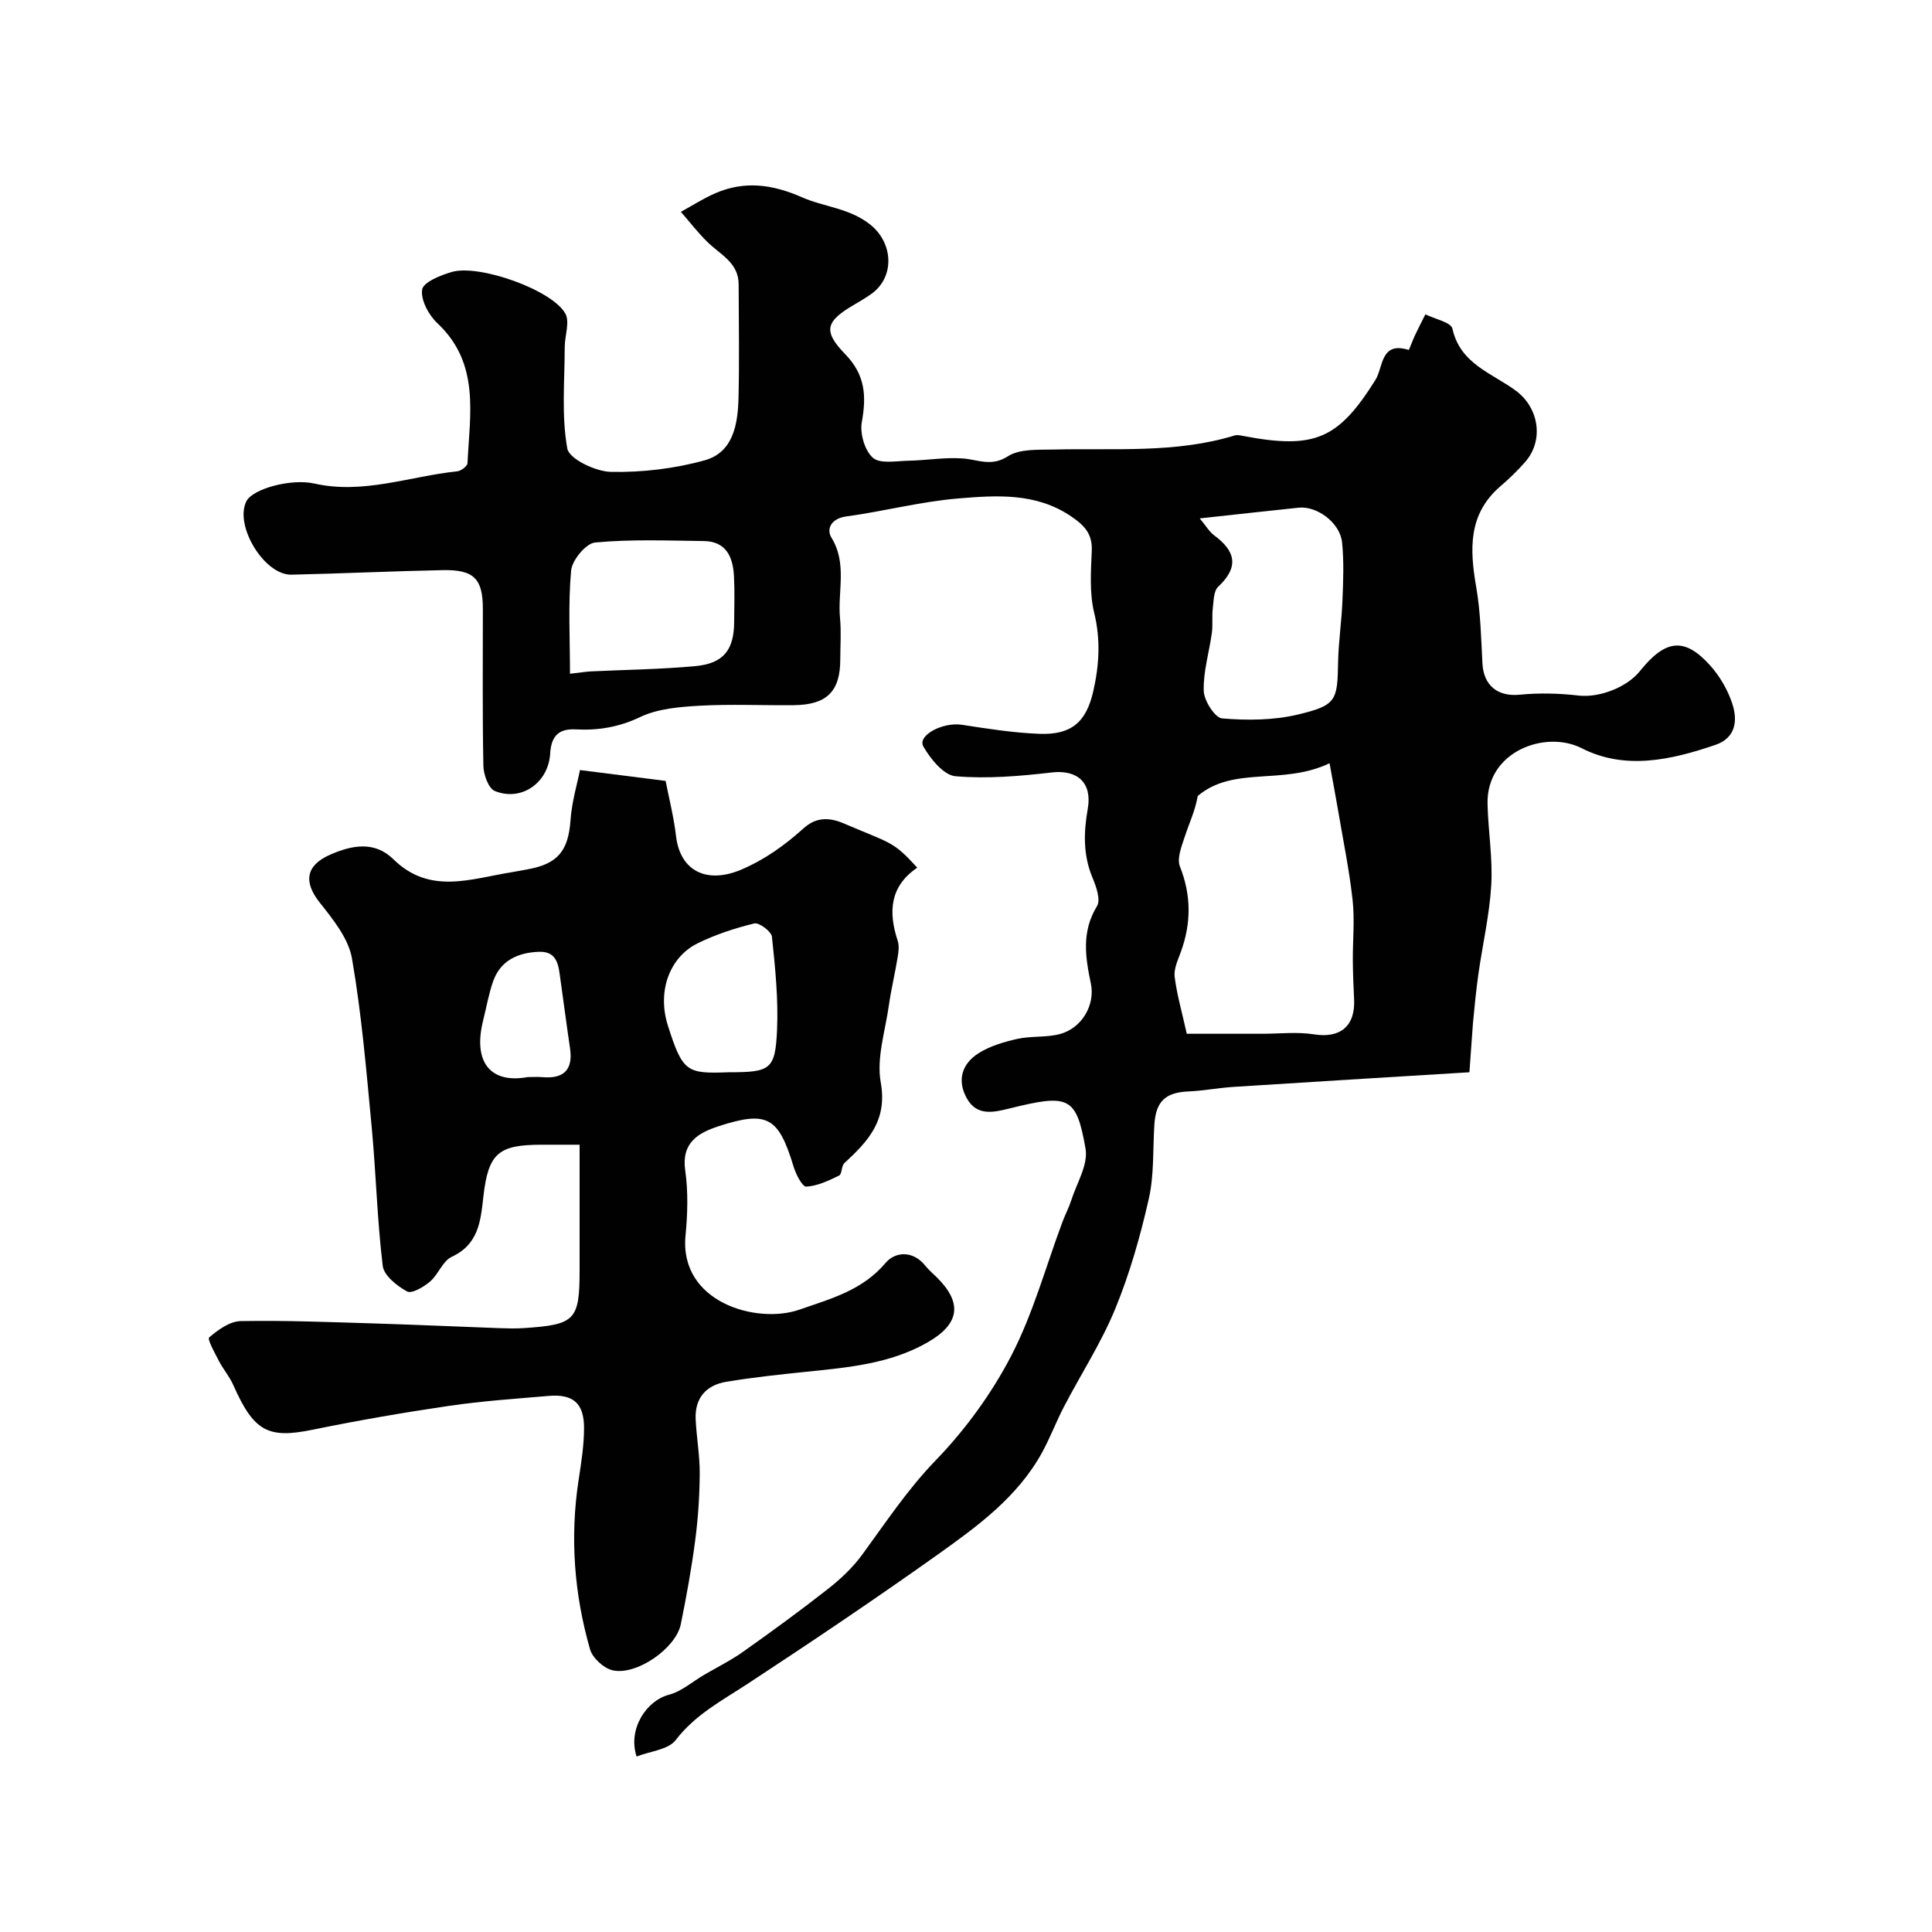
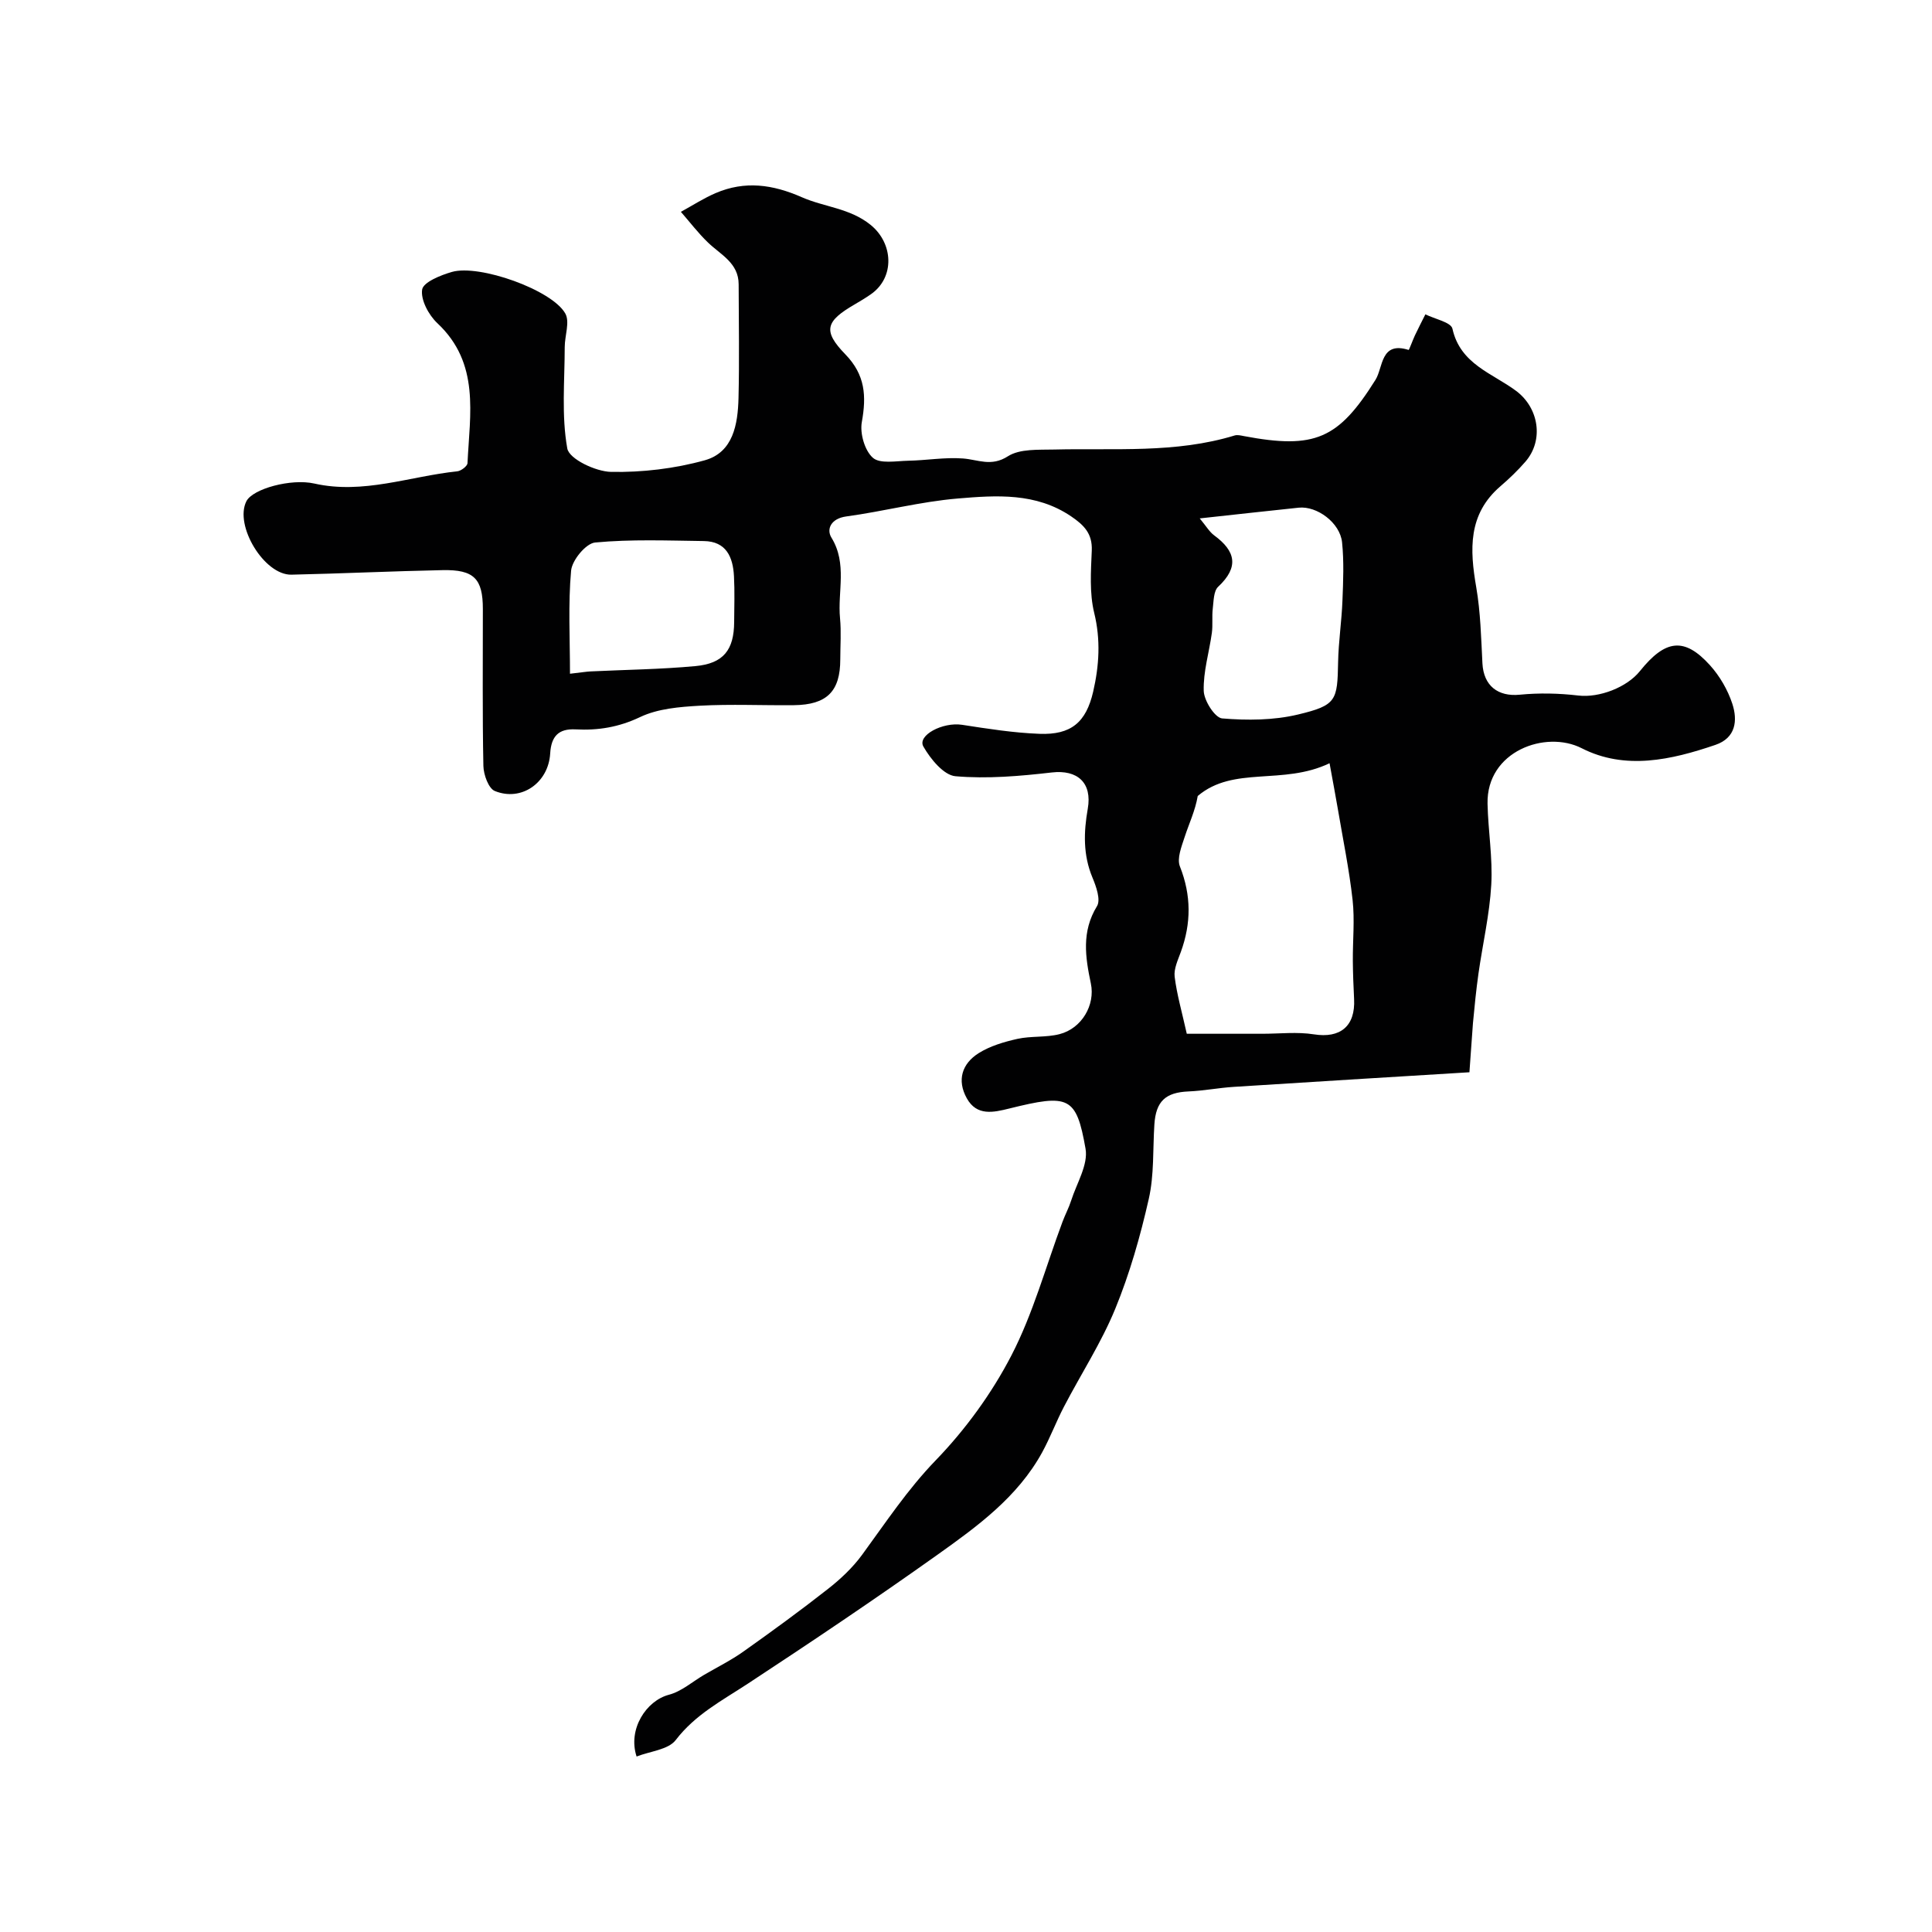
<svg xmlns="http://www.w3.org/2000/svg" enable-background="new 0 0 400 400" viewBox="0 0 400 400">
  <g fill="#010102">
-     <path d="m304.23 222c-16.93 1.04-32.89 2-48.85 3.03-3.11.2-6.2.81-9.31.94-4.75.2-6.76 2.02-7.07 6.86-.33 5.15-.03 10.44-1.16 15.4-1.75 7.73-3.95 15.46-6.95 22.77-2.88 7.01-7.08 13.47-10.6 20.23-1.62 3.1-2.85 6.41-4.53 9.48-5.07 9.24-13.4 15.3-21.69 21.2-12.89 9.17-26.03 18-39.26 26.69-5.32 3.49-10.86 6.37-14.91 11.66-1.54 2.01-5.31 2.31-8.1 3.41-1.86-5.64 1.98-11.55 6.69-12.79 2.6-.68 4.85-2.69 7.25-4.1 2.75-1.61 5.63-3.03 8.21-4.87 5.92-4.2 11.8-8.48 17.5-12.96 2.59-2.03 5.08-4.38 7.02-7.02 4.9-6.69 9.41-13.54 15.28-19.61 6.15-6.37 11.58-13.83 15.65-21.69 4.51-8.71 7.12-18.41 10.58-27.67.55-1.48 1.31-2.89 1.79-4.39 1.14-3.58 3.56-7.43 2.98-10.74-1.91-10.88-3.47-11.38-15.8-8.32-3.28.81-6.71 1.6-8.78-2.11-2.1-3.77-.99-7.19 2.46-9.36 2.36-1.48 5.24-2.33 8-2.95 2.84-.63 5.92-.26 8.73-.98 4.61-1.18 7.43-6.04 6.49-10.49-1.15-5.46-1.96-10.74 1.27-16.01.81-1.31-.17-4.08-.94-5.92-1.96-4.69-1.82-9.42-.97-14.24.95-5.4-2.14-8.13-7.44-7.52-6.61.76-13.36 1.35-19.95.78-2.43-.21-5.17-3.57-6.64-6.14-1.32-2.31 3.99-5.12 7.99-4.51 5.32.82 10.68 1.67 16.04 1.87 6.55.25 9.65-2.37 11.12-8.73 1.24-5.39 1.58-10.73.21-16.32-1-4.1-.68-8.59-.5-12.89.15-3.52-1.61-5.27-4.27-7.08-7.3-4.95-15.49-4.37-23.47-3.7-7.75.65-15.39 2.67-23.12 3.72-3.13.43-4.12 2.62-3.04 4.38 3.33 5.42 1.24 11.16 1.78 16.7.27 2.81.05 5.66.05 8.5 0 6.63-2.76 9.41-9.6 9.49-6.5.07-13.01-.25-19.49.11-4.18.24-8.68.6-12.35 2.35-4.41 2.1-8.7 2.8-13.37 2.55-3.5-.18-5.04 1.41-5.25 4.99-.36 6.09-5.97 10-11.46 7.77-1.31-.53-2.33-3.38-2.37-5.19-.22-10.83-.1-21.66-.11-32.5 0-6.26-1.83-8.17-8.32-8.04-10.44.21-20.87.71-31.31.94-5.63.12-11.86-10.18-9.33-15.2 1.31-2.59 9.27-4.75 14.06-3.67 10.14 2.29 19.76-1.5 29.61-2.53.78-.08 2.08-1.07 2.11-1.69.48-10.17 2.63-20.66-6.23-28.97-1.8-1.68-3.49-4.83-3.16-6.97.24-1.53 3.83-2.98 6.16-3.65 5.67-1.63 20.74 3.71 23.48 8.61.98 1.74-.12 4.6-.12 6.95-.01 7.02-.69 14.18.53 20.99.39 2.18 5.88 4.79 9.07 4.85 6.46.12 13.15-.67 19.38-2.4 5.91-1.64 6.86-7.47 7-12.87.19-7.85.05-15.71.03-23.57-.01-4.43-3.72-6.11-6.35-8.65-2.03-1.95-3.75-4.22-5.61-6.35 2.39-1.31 4.7-2.81 7.19-3.88 6.06-2.6 11.8-1.81 17.87.86 4.63 2.04 9.92 2.24 14.21 5.71 4.73 3.82 5.07 10.89.06 14.38-1.07.74-2.19 1.42-3.31 2.07-6.04 3.5-6.72 5.47-1.97 10.36 4.14 4.27 4.38 8.64 3.41 14.03-.42 2.34.59 5.88 2.28 7.38 1.47 1.31 4.81.67 7.31.62 3.78-.07 7.59-.75 11.33-.47 3.15.23 5.86 1.77 9.32-.45 2.49-1.59 6.34-1.32 9.6-1.4 12.5-.31 25.11.83 37.35-2.91.58-.18 1.3.01 1.93.13 14.7 2.77 19.55.6 27.23-11.65 1.6-2.56 1.02-8.04 6.86-6.19.1.03.82-1.97 1.3-3 .7-1.47 1.44-2.92 2.17-4.37 1.94.97 5.3 1.63 5.6 2.97 1.63 7.38 8.3 9.22 13.21 12.9 4.67 3.5 5.77 10.18 1.89 14.65-1.58 1.82-3.34 3.51-5.17 5.08-6.73 5.79-6.35 13.1-5 20.9.89 5.17 1.01 10.49 1.28 15.75.24 4.66 3.22 6.95 7.74 6.5 3.99-.39 8.1-.3 12.09.17 4.37.52 10.09-1.7 12.77-5.05 5.28-6.58 9.21-7.08 14.51-1.22 2.03 2.25 3.69 5.11 4.63 7.98 1.12 3.43.75 7.06-3.5 8.51-9.15 3.12-18.69 5.28-27.69.69-7.45-3.8-19.73.59-19.49 11.5.12 5.6 1.09 11.22.77 16.79-.35 6.15-1.78 12.24-2.65 18.37-.48 3.4-.82 6.83-1.14 10.26-.26 3.35-.47 6.71-.73 10.17zm-28.96-63.98c-9.69 4.64-19.86.48-27.29 6.78-.53 3.07-1.81 5.72-2.71 8.49-.64 1.97-1.64 4.45-.98 6.1 2.37 5.99 2.35 11.76.19 17.7-.6 1.66-1.48 3.49-1.28 5.13.46 3.71 1.52 7.34 2.51 11.81h15.64c3.57 0 7.21-.43 10.69.12 5.43.86 8.6-1.67 8.31-7.31-.13-2.64-.24-5.28-.26-7.92-.03-4.2.41-8.44-.05-12.59-.7-6.3-1.99-12.54-3.05-18.81-.47-2.76-1-5.53-1.72-9.5zm-26.88-50.69c1.35 1.62 2.01 2.79 2.99 3.51 4.46 3.27 5.18 6.57.83 10.64-.96.9-.93 2.97-1.12 4.53-.2 1.66.04 3.38-.19 5.04-.55 4.01-1.8 8.01-1.68 11.99.06 2.03 2.32 5.57 3.81 5.7 5.2.43 10.67.4 15.72-.81 7.97-1.91 8.14-2.89 8.29-10.82.08-4.27.74-8.52.9-12.79.16-4.01.33-8.06-.08-12.04-.42-4.05-5.2-7.57-8.98-7.17-6.49.68-12.99 1.4-20.49 2.22zm-130.38 32.16c2.62-.3 3.42-.44 4.23-.48 7.25-.35 14.52-.43 21.74-1.1 5.82-.54 7.99-3.36 8.02-9.14.02-3.16.13-6.33-.04-9.49-.21-3.93-1.58-7.2-6.24-7.26-7.51-.1-15.06-.4-22.51.3-1.9.18-4.77 3.66-4.97 5.82-.63 6.99-.23 14.08-.23 21.35z" />
-     <path d="m120 237c-3.1 0-5.42 0-7.75 0-9.02 0-11.14 1.68-12.17 10.74-.58 5.13-.99 9.88-6.57 12.48-1.87.87-2.76 3.66-4.48 5.12-1.31 1.12-3.79 2.57-4.75 2.04-2.09-1.14-4.8-3.29-5.04-5.3-1.15-9.47-1.38-19.05-2.27-28.55-1.11-11.73-2.09-23.51-4.1-35.1-.72-4.14-3.92-8.09-6.68-11.57-3.36-4.24-2.93-7.67 2.17-9.91 4.51-1.98 9.19-2.88 13.09.95 7.52 7.4 16.03 4.03 24.4 2.7 1.12-.18 2.23-.42 3.35-.61 6.31-1.11 8.46-3.88 8.91-10.1.28-3.94 1.45-7.81 1.97-10.46 6.47.82 11.85 1.5 17.73 2.25.67 3.47 1.68 7.39 2.15 11.39.87 7.48 6.6 9.97 13.62 6.93 4.95-2.14 8.89-5.02 12.81-8.52 1.94-1.74 4.42-2.67 8.28-1.01 9.86 4.23 10.14 3.58 15.24 9.17-5.67 3.85-6.03 9.16-4.05 15.14.35 1.04.17 2.33-.02 3.46-.54 3.32-1.34 6.59-1.81 9.92-.75 5.32-2.59 10.9-1.68 15.95 1.42 7.91-2.66 12.2-7.54 16.71-.63.58-.46 2.27-1.09 2.57-2.16 1.05-4.48 2.16-6.79 2.29-.82.04-2.15-2.56-2.63-4.15-3.1-10.24-5.41-11.64-15.51-8.36-4.23 1.38-7.75 3.39-6.92 9.18.63 4.41.49 9.02.06 13.47-1.33 13.84 14.77 18.4 23.57 15.33 6.48-2.26 13.04-3.97 17.85-9.68 1.97-2.34 5.67-2.64 8.24.6.72.91 1.64 1.66 2.46 2.48 5.27 5.28 4.64 9.6-2.1 13.43-7.74 4.4-16.39 5.14-25.01 6.03-5.53.57-11.07 1.16-16.55 2.07-4.19.69-6.57 3.37-6.36 7.78.18 3.77.87 7.54.84 11.3-.03 4.6-.34 9.23-.94 13.79-.76 5.81-1.81 11.59-2.98 17.34-1.01 4.97-9.19 10.68-14.14 9.52-1.84-.43-4.13-2.54-4.65-4.34-3.3-11.49-4.18-23.21-2.36-35.1.55-3.57 1.12-7.18 1.12-10.76-.01-5.11-2.29-7.03-7.32-6.6-6.86.59-13.75 1.05-20.56 2.05-9.48 1.39-18.93 3.03-28.32 4.95-9.22 1.89-12.15.39-16.43-9.27-.77-1.74-2.07-3.24-2.95-4.94-.85-1.64-2.46-4.53-2.03-4.9 1.83-1.58 4.26-3.33 6.51-3.38 9.26-.17 18.53.21 27.8.49 8.6.26 17.2.66 25.8.97 1.66.06 3.34.1 5-.01 10.7-.7 11.58-1.63 11.58-12.05 0-8.45 0-16.91 0-25.92zm30.86-15c8.65 0 9.65-.52 10.02-8.76.28-6.41-.38-12.9-1.06-19.3-.12-1.09-2.66-2.99-3.65-2.75-4.01.97-8.01 2.29-11.71 4.1-5.76 2.83-8.47 9.84-6.18 17.05 3.07 9.67 3.92 9.98 12.58 9.66zm-41.63 1c1 0 2-.08 2.99.01 4.47.4 6.48-1.47 5.79-6.04-.7-4.67-1.29-9.36-1.96-14.04-.4-2.76-.48-6-4.42-5.87-4.29.14-8 1.72-9.55 6.15-.9 2.59-1.37 5.34-2.04 8.01-2.2 8.76 1.56 13.17 9.19 11.78z" />
+     <path d="m304.23 222c-16.93 1.04-32.89 2-48.85 3.03-3.11.2-6.2.81-9.31.94-4.75.2-6.76 2.02-7.07 6.86-.33 5.15-.03 10.44-1.16 15.4-1.75 7.73-3.95 15.46-6.95 22.77-2.88 7.01-7.08 13.47-10.6 20.23-1.62 3.1-2.85 6.41-4.53 9.48-5.07 9.24-13.4 15.3-21.69 21.2-12.89 9.17-26.03 18-39.26 26.69-5.32 3.49-10.86 6.37-14.91 11.66-1.54 2.01-5.31 2.31-8.1 3.41-1.86-5.64 1.98-11.55 6.69-12.79 2.6-.68 4.85-2.69 7.25-4.1 2.75-1.61 5.63-3.03 8.21-4.87 5.92-4.2 11.8-8.48 17.5-12.96 2.59-2.03 5.08-4.38 7.02-7.02 4.9-6.69 9.41-13.54 15.28-19.61 6.15-6.37 11.58-13.83 15.65-21.69 4.51-8.71 7.12-18.41 10.58-27.67.55-1.48 1.31-2.89 1.79-4.39 1.14-3.58 3.56-7.43 2.98-10.74-1.91-10.88-3.47-11.38-15.8-8.32-3.28.81-6.71 1.6-8.78-2.11-2.1-3.77-.99-7.19 2.46-9.36 2.36-1.48 5.24-2.33 8-2.95 2.84-.63 5.92-.26 8.73-.98 4.61-1.18 7.43-6.04 6.49-10.49-1.15-5.46-1.96-10.74 1.27-16.01.81-1.31-.17-4.08-.94-5.92-1.96-4.69-1.82-9.42-.97-14.24.95-5.4-2.14-8.13-7.44-7.52-6.61.76-13.36 1.35-19.95.78-2.43-.21-5.17-3.57-6.64-6.14-1.32-2.31 3.99-5.12 7.99-4.51 5.32.82 10.68 1.67 16.04 1.87 6.55.25 9.65-2.37 11.12-8.73 1.24-5.39 1.58-10.73.21-16.32-1-4.1-.68-8.59-.5-12.89.15-3.52-1.61-5.27-4.27-7.08-7.3-4.95-15.49-4.37-23.47-3.7-7.75.65-15.39 2.67-23.12 3.72-3.13.43-4.12 2.62-3.04 4.38 3.33 5.42 1.24 11.16 1.78 16.7.27 2.81.05 5.66.05 8.5 0 6.63-2.76 9.41-9.6 9.49-6.5.07-13.01-.25-19.49.11-4.18.24-8.68.6-12.35 2.35-4.41 2.1-8.7 2.8-13.37 2.55-3.5-.18-5.04 1.41-5.25 4.99-.36 6.09-5.97 10-11.46 7.77-1.31-.53-2.33-3.38-2.37-5.19-.22-10.83-.1-21.66-.11-32.5 0-6.26-1.83-8.17-8.32-8.04-10.44.21-20.87.71-31.31.94-5.63.12-11.86-10.18-9.33-15.2 1.31-2.59 9.27-4.75 14.06-3.67 10.14 2.29 19.76-1.5 29.61-2.53.78-.08 2.08-1.07 2.11-1.69.48-10.17 2.63-20.66-6.23-28.97-1.8-1.68-3.49-4.83-3.16-6.97.24-1.53 3.83-2.98 6.16-3.65 5.67-1.63 20.74 3.71 23.48 8.61.98 1.74-.12 4.6-.12 6.95-.01 7.02-.69 14.18.53 20.99.39 2.18 5.88 4.79 9.07 4.85 6.46.12 13.15-.67 19.38-2.4 5.91-1.64 6.86-7.47 7-12.87.19-7.85.05-15.71.03-23.57-.01-4.43-3.72-6.11-6.35-8.65-2.03-1.95-3.75-4.22-5.61-6.35 2.39-1.31 4.7-2.81 7.19-3.88 6.06-2.6 11.8-1.81 17.87.86 4.63 2.04 9.92 2.24 14.21 5.71 4.73 3.82 5.07 10.89.06 14.38-1.07.74-2.19 1.42-3.31 2.07-6.04 3.5-6.72 5.47-1.97 10.36 4.14 4.27 4.38 8.64 3.41 14.03-.42 2.34.59 5.88 2.28 7.38 1.47 1.31 4.81.67 7.31.62 3.78-.07 7.59-.75 11.33-.47 3.15.23 5.86 1.77 9.32-.45 2.49-1.59 6.34-1.32 9.6-1.4 12.5-.31 25.11.83 37.35-2.91.58-.18 1.3.01 1.93.13 14.7 2.77 19.55.6 27.23-11.65 1.6-2.56 1.02-8.04 6.86-6.19.1.03.82-1.97 1.3-3 .7-1.47 1.44-2.92 2.17-4.37 1.94.97 5.3 1.63 5.6 2.97 1.63 7.38 8.3 9.22 13.21 12.9 4.67 3.5 5.77 10.18 1.89 14.65-1.58 1.82-3.34 3.51-5.17 5.08-6.73 5.79-6.35 13.1-5 20.9.89 5.17 1.01 10.49 1.28 15.75.24 4.66 3.22 6.95 7.74 6.5 3.99-.39 8.1-.3 12.09.17 4.37.52 10.09-1.7 12.77-5.05 5.28-6.58 9.21-7.08 14.51-1.22 2.03 2.25 3.69 5.11 4.63 7.98 1.12 3.43.75 7.06-3.5 8.51-9.15 3.12-18.69 5.28-27.69.69-7.45-3.8-19.73.59-19.49 11.5.12 5.6 1.09 11.22.77 16.79-.35 6.15-1.78 12.24-2.65 18.37-.48 3.4-.82 6.83-1.14 10.26-.26 3.35-.47 6.71-.73 10.17zm-28.96-63.98c-9.69 4.64-19.86.48-27.29 6.78-.53 3.07-1.81 5.72-2.71 8.49-.64 1.97-1.64 4.45-.98 6.1 2.37 5.99 2.35 11.76.19 17.7-.6 1.66-1.48 3.49-1.28 5.13.46 3.71 1.52 7.34 2.51 11.81h15.64c3.57 0 7.21-.43 10.69.12 5.43.86 8.6-1.67 8.31-7.31-.13-2.64-.24-5.28-.26-7.92-.03-4.2.41-8.44-.05-12.59-.7-6.3-1.99-12.54-3.05-18.81-.47-2.76-1-5.53-1.72-9.5m-26.88-50.69c1.35 1.62 2.01 2.79 2.99 3.51 4.46 3.27 5.18 6.57.83 10.64-.96.9-.93 2.97-1.12 4.53-.2 1.66.04 3.38-.19 5.04-.55 4.01-1.8 8.01-1.68 11.99.06 2.03 2.32 5.57 3.81 5.7 5.2.43 10.67.4 15.72-.81 7.97-1.91 8.14-2.89 8.29-10.82.08-4.27.74-8.52.9-12.79.16-4.01.33-8.06-.08-12.04-.42-4.05-5.2-7.57-8.98-7.17-6.49.68-12.99 1.4-20.49 2.22zm-130.38 32.16c2.62-.3 3.42-.44 4.23-.48 7.25-.35 14.52-.43 21.74-1.1 5.82-.54 7.99-3.36 8.02-9.14.02-3.16.13-6.33-.04-9.49-.21-3.93-1.58-7.2-6.24-7.26-7.51-.1-15.06-.4-22.51.3-1.9.18-4.77 3.66-4.97 5.82-.63 6.99-.23 14.08-.23 21.35z" />
  </g>
</svg>